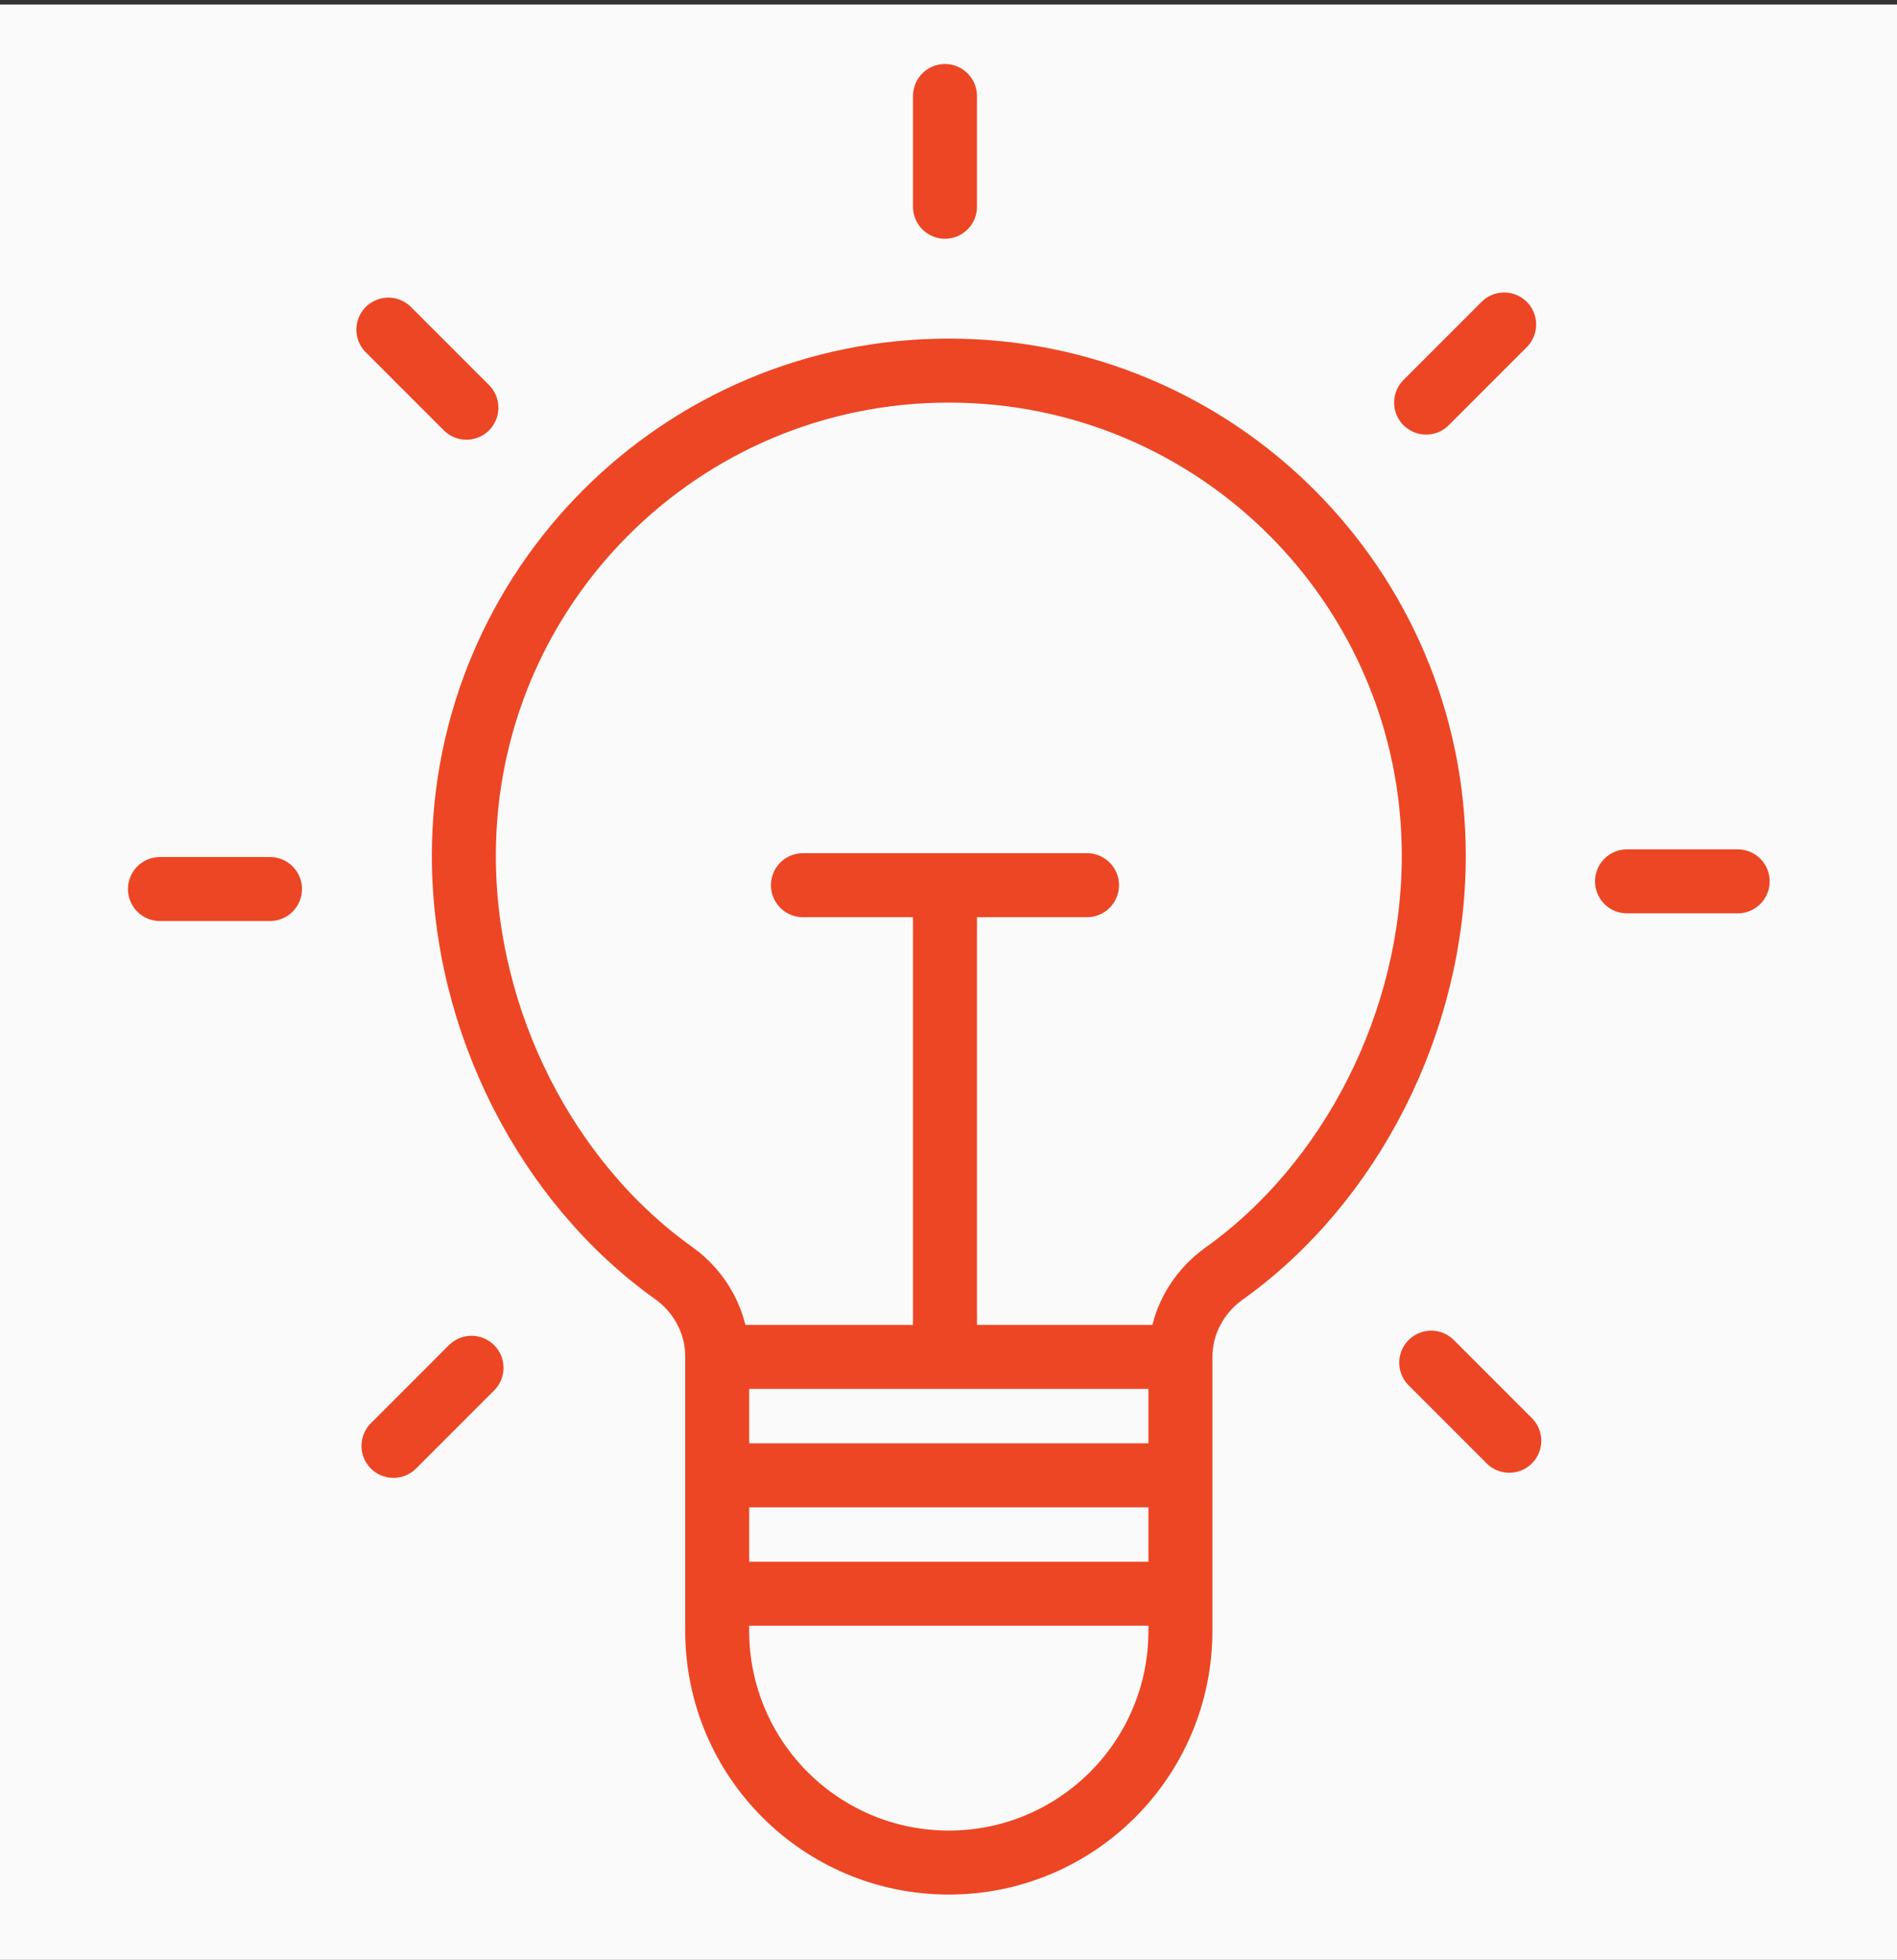
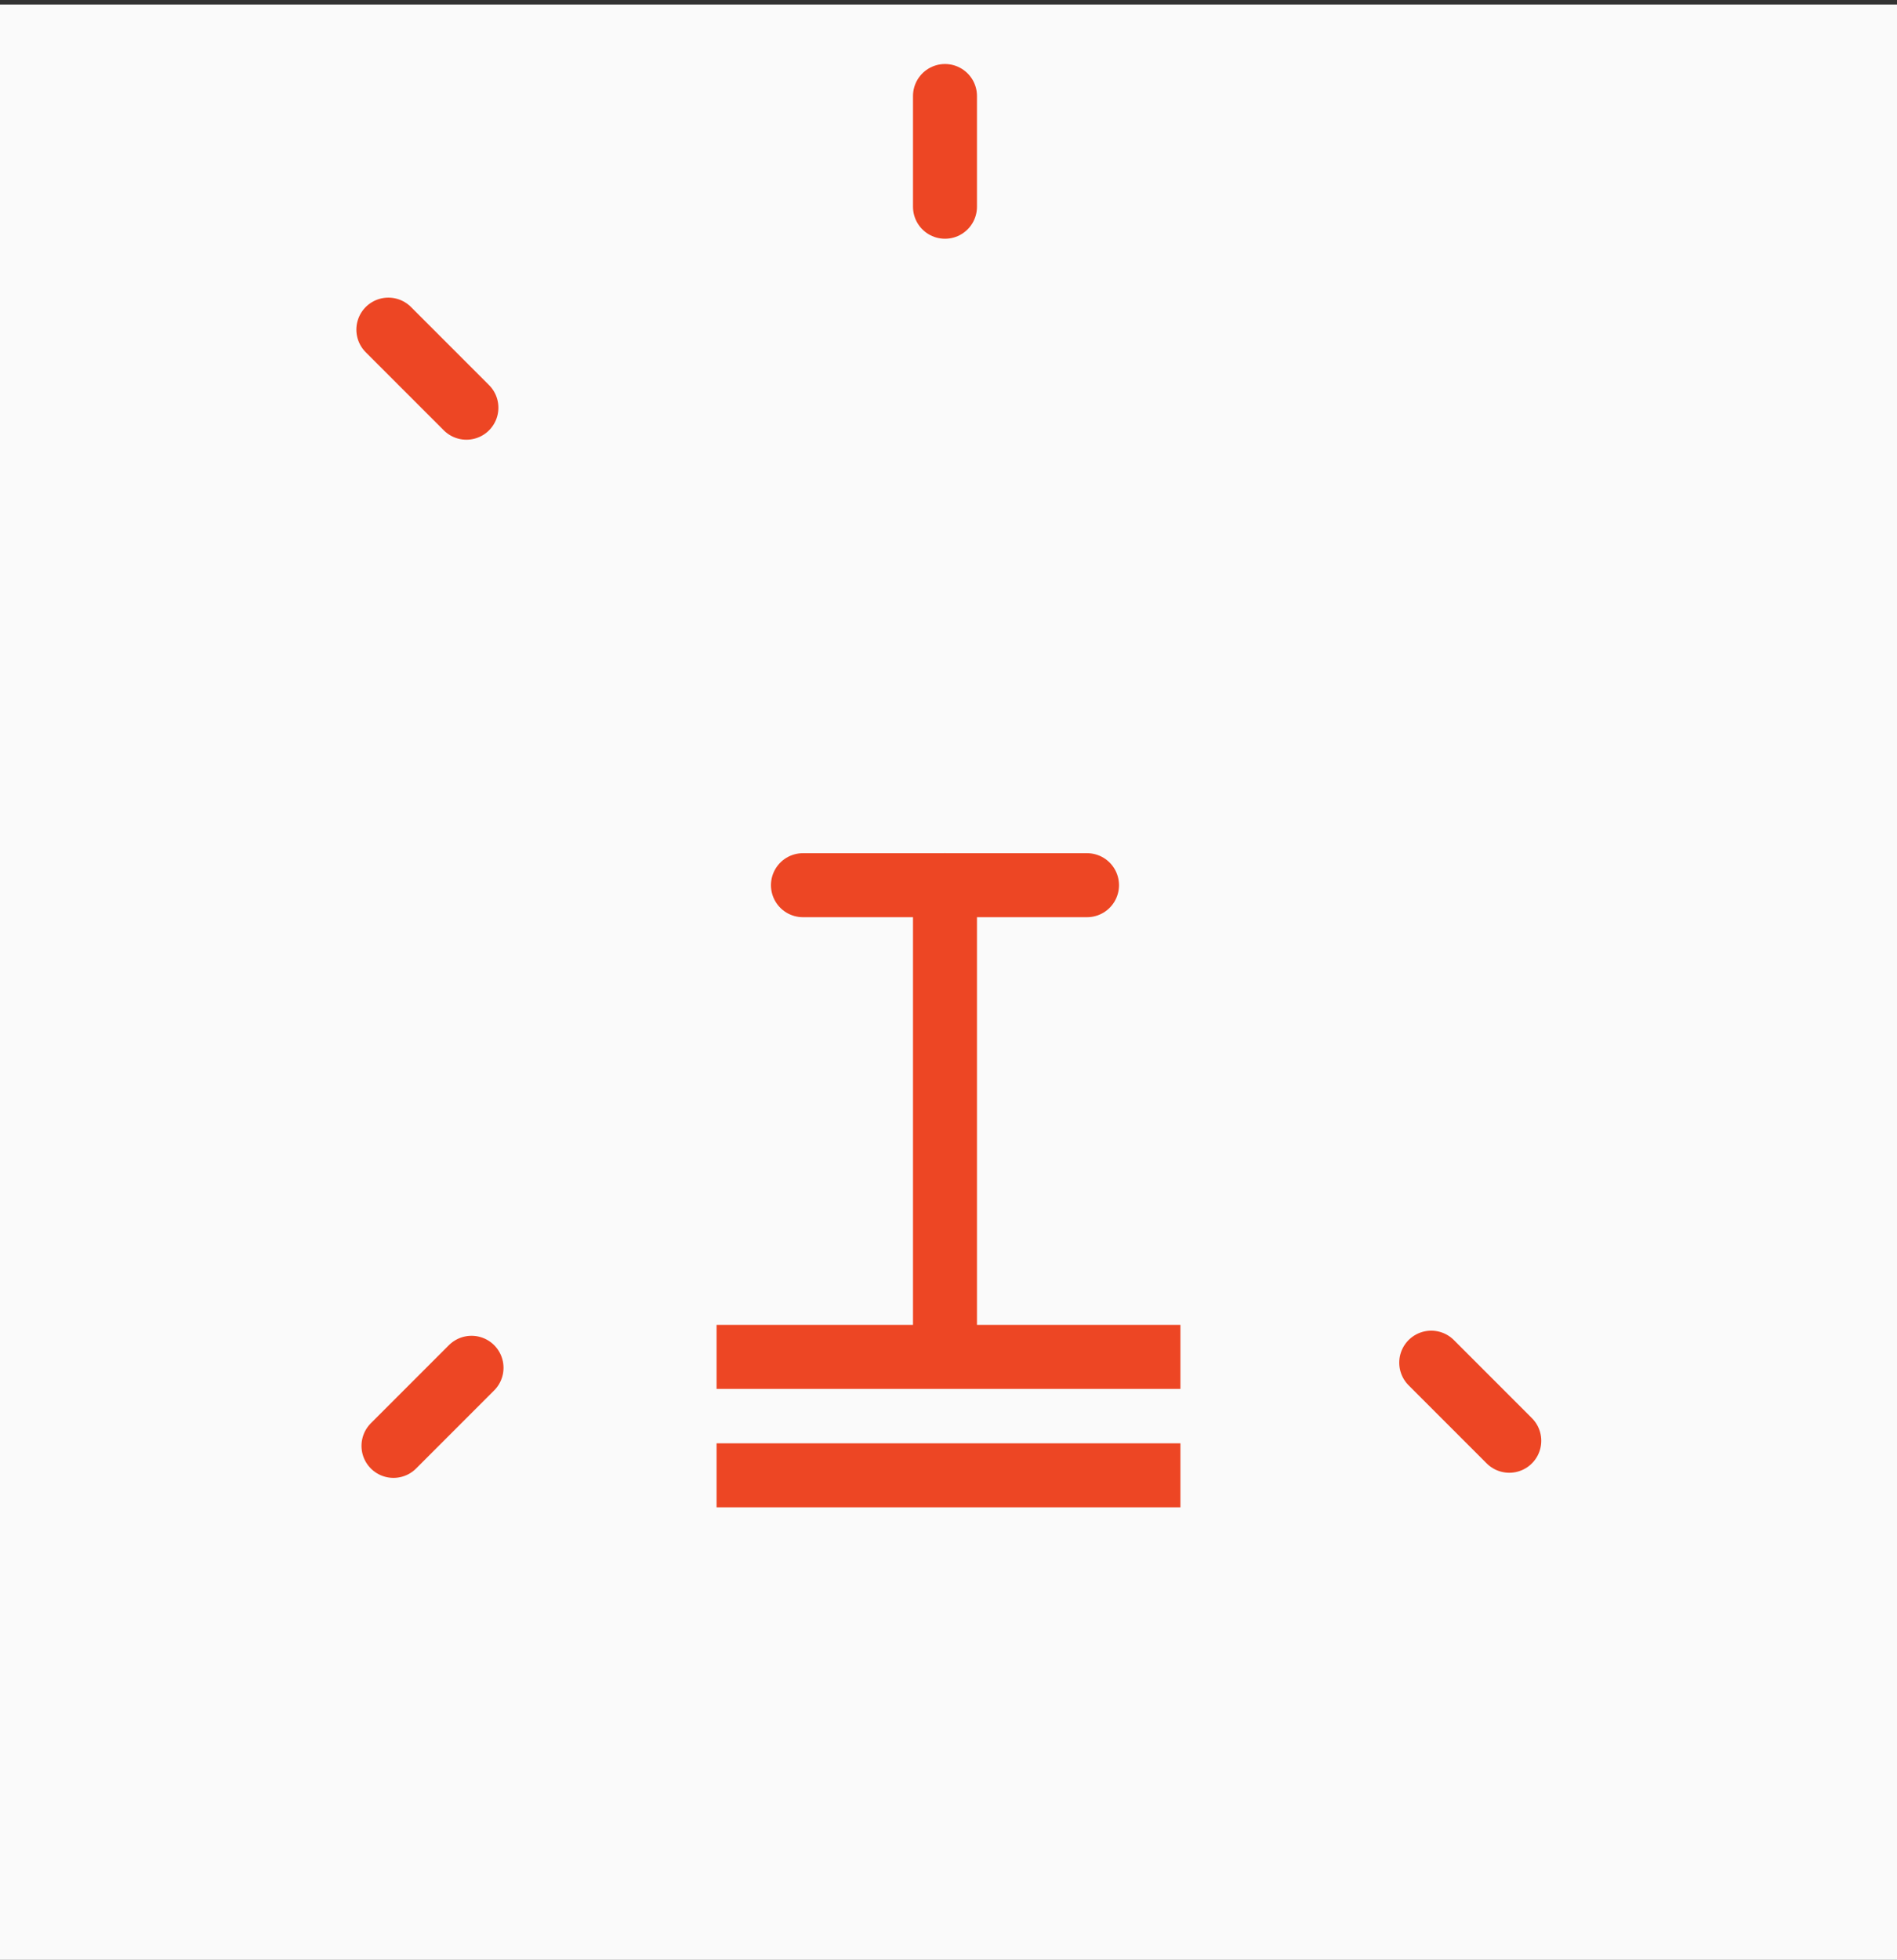
<svg xmlns="http://www.w3.org/2000/svg" version="1.1" id="Camada_1" x="0px" y="0px" viewBox="0 0 296.5 306.2" style="enable-background:new 0 0 296.5 306.2;" xml:space="preserve">
  <rect x="0" y="0" width="296.5" height="306.2" fill="#333333" stroke="none" />
  <style type="text/css">
	.st0{fill:#FAFAFA;}
	.st1{fill:none;stroke:#ED4624;stroke-width:10;stroke-miterlimit:10;}
	.st2{fill:none;stroke:#ED4624;stroke-width:10;stroke-linecap:round;stroke-linejoin:round;stroke-miterlimit:10;}
</style>
  <rect y="0.7" class="st0" width="296.5" height="305.5" />
  <g>
-     <path class="st1" d="M224.1,133.7c0-41.9-33.9-75.8-75.8-75.8s-75.8,33.9-75.8,75.8c0,25.9,13,51.1,32.8,65.2c4.2,3,6.8,7.8,6.8,13   v42.6h0c0,0.1,0,0.2,0,0.3c0,20,16.2,36.2,36.2,36.2c20,0,36.2-16.2,36.2-36.2c0-0.1,0-0.2,0-0.3h0V212c0-5.2,2.6-10,6.8-13   C211.1,184.9,224.1,159.7,224.1,133.7z" />
    <line class="st1" x1="112" y1="212" x2="184.5" y2="212" />
    <line class="st1" x1="112" y1="230.5" x2="184.5" y2="230.5" />
-     <line class="st1" x1="112" y1="249" x2="184.5" y2="249" />
    <polyline class="st2" points="125.5,138.3 148.3,138.3 169.9,138.3  " />
    <line class="st2" x1="147.7" y1="209.6" x2="147.7" y2="138.3" />
    <line class="st2" x1="147.7" y1="15" x2="147.7" y2="32.3" />
-     <line class="st2" x1="235.1" y1="50.7" x2="222.9" y2="62.9" />
-     <line class="st2" x1="271.6" y1="137.7" x2="254.3" y2="137.7" />
    <line class="st2" x1="235.9" y1="225.1" x2="223.7" y2="212.9" />
    <line class="st2" x1="61.5" y1="225.9" x2="73.7" y2="213.7" />
-     <line class="st2" x1="25" y1="138.9" x2="42.2" y2="138.9" />
    <line class="st2" x1="60.7" y1="51.5" x2="72.9" y2="63.7" />
  </g>
</svg>